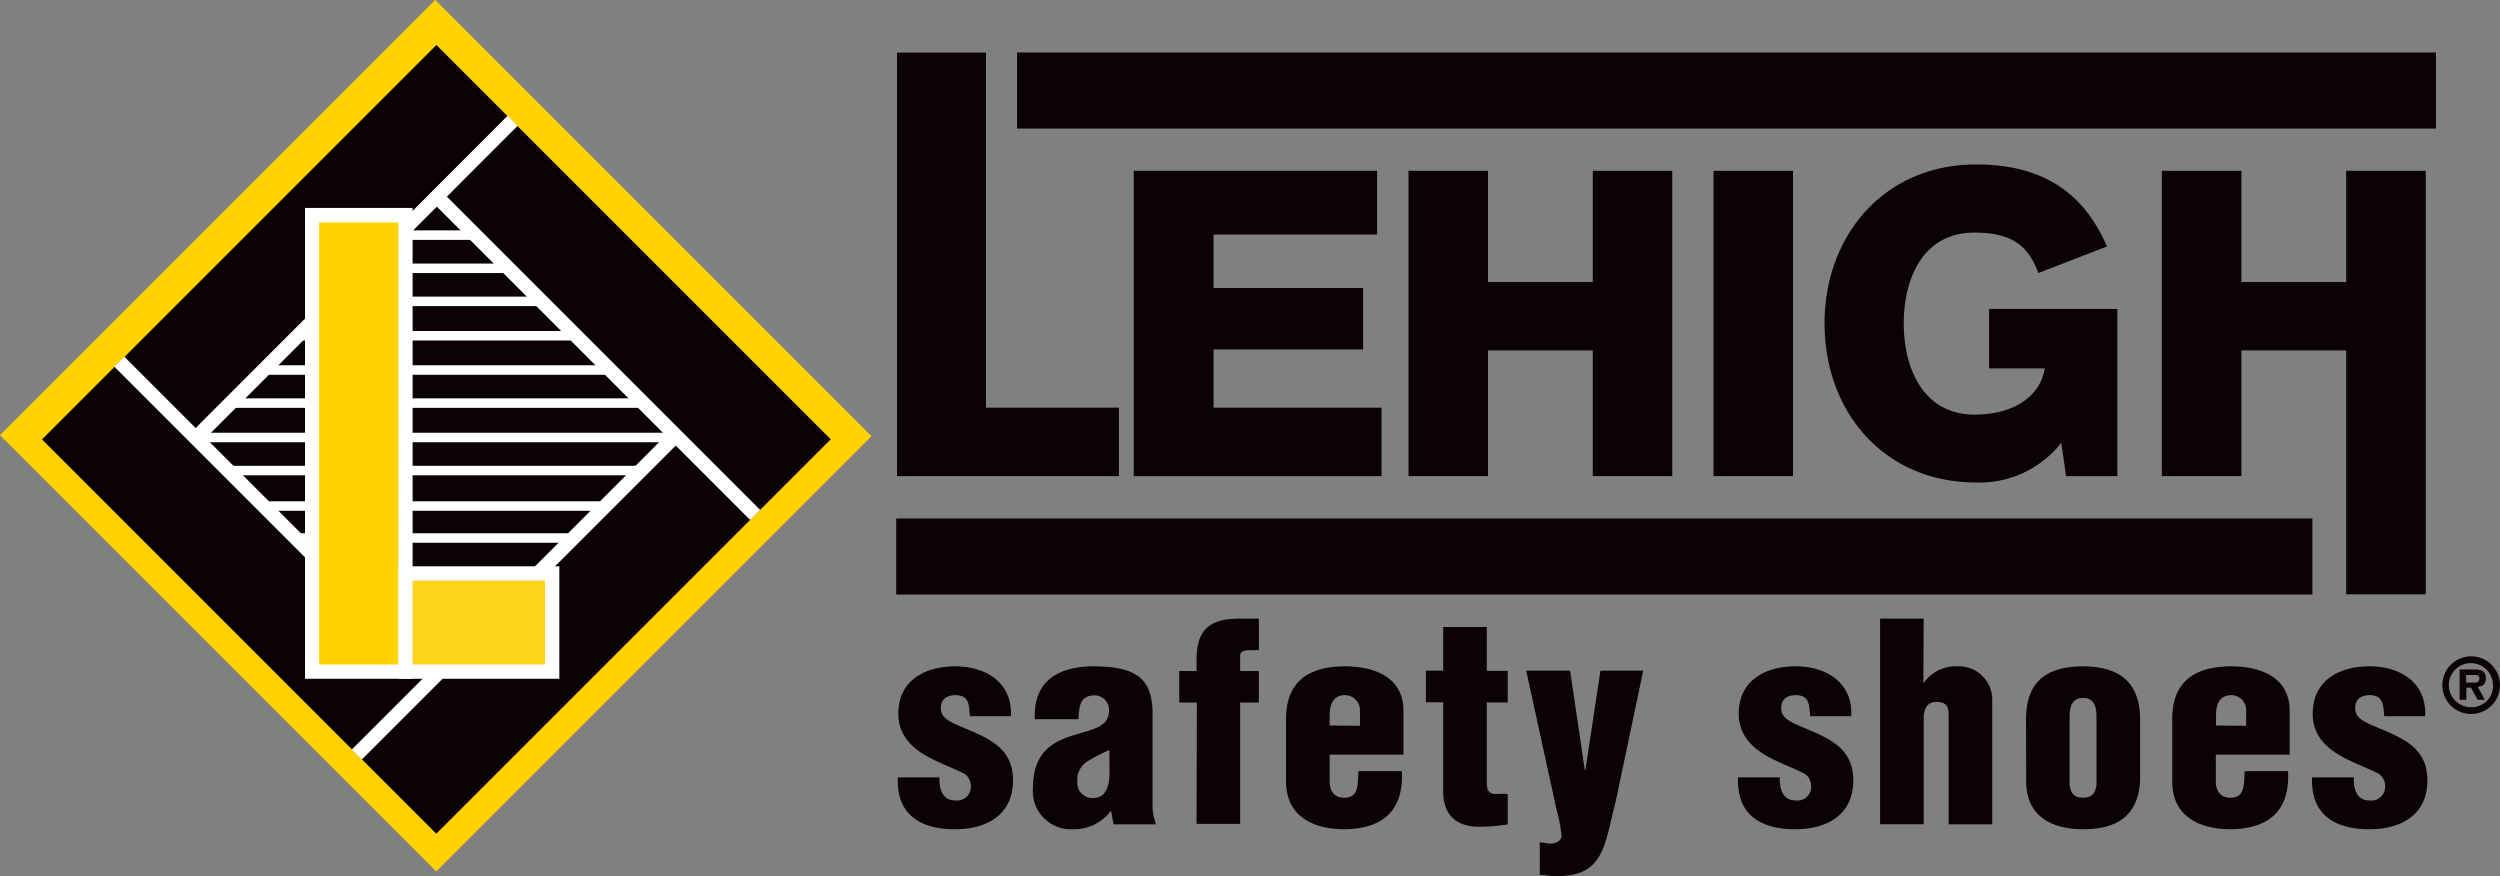
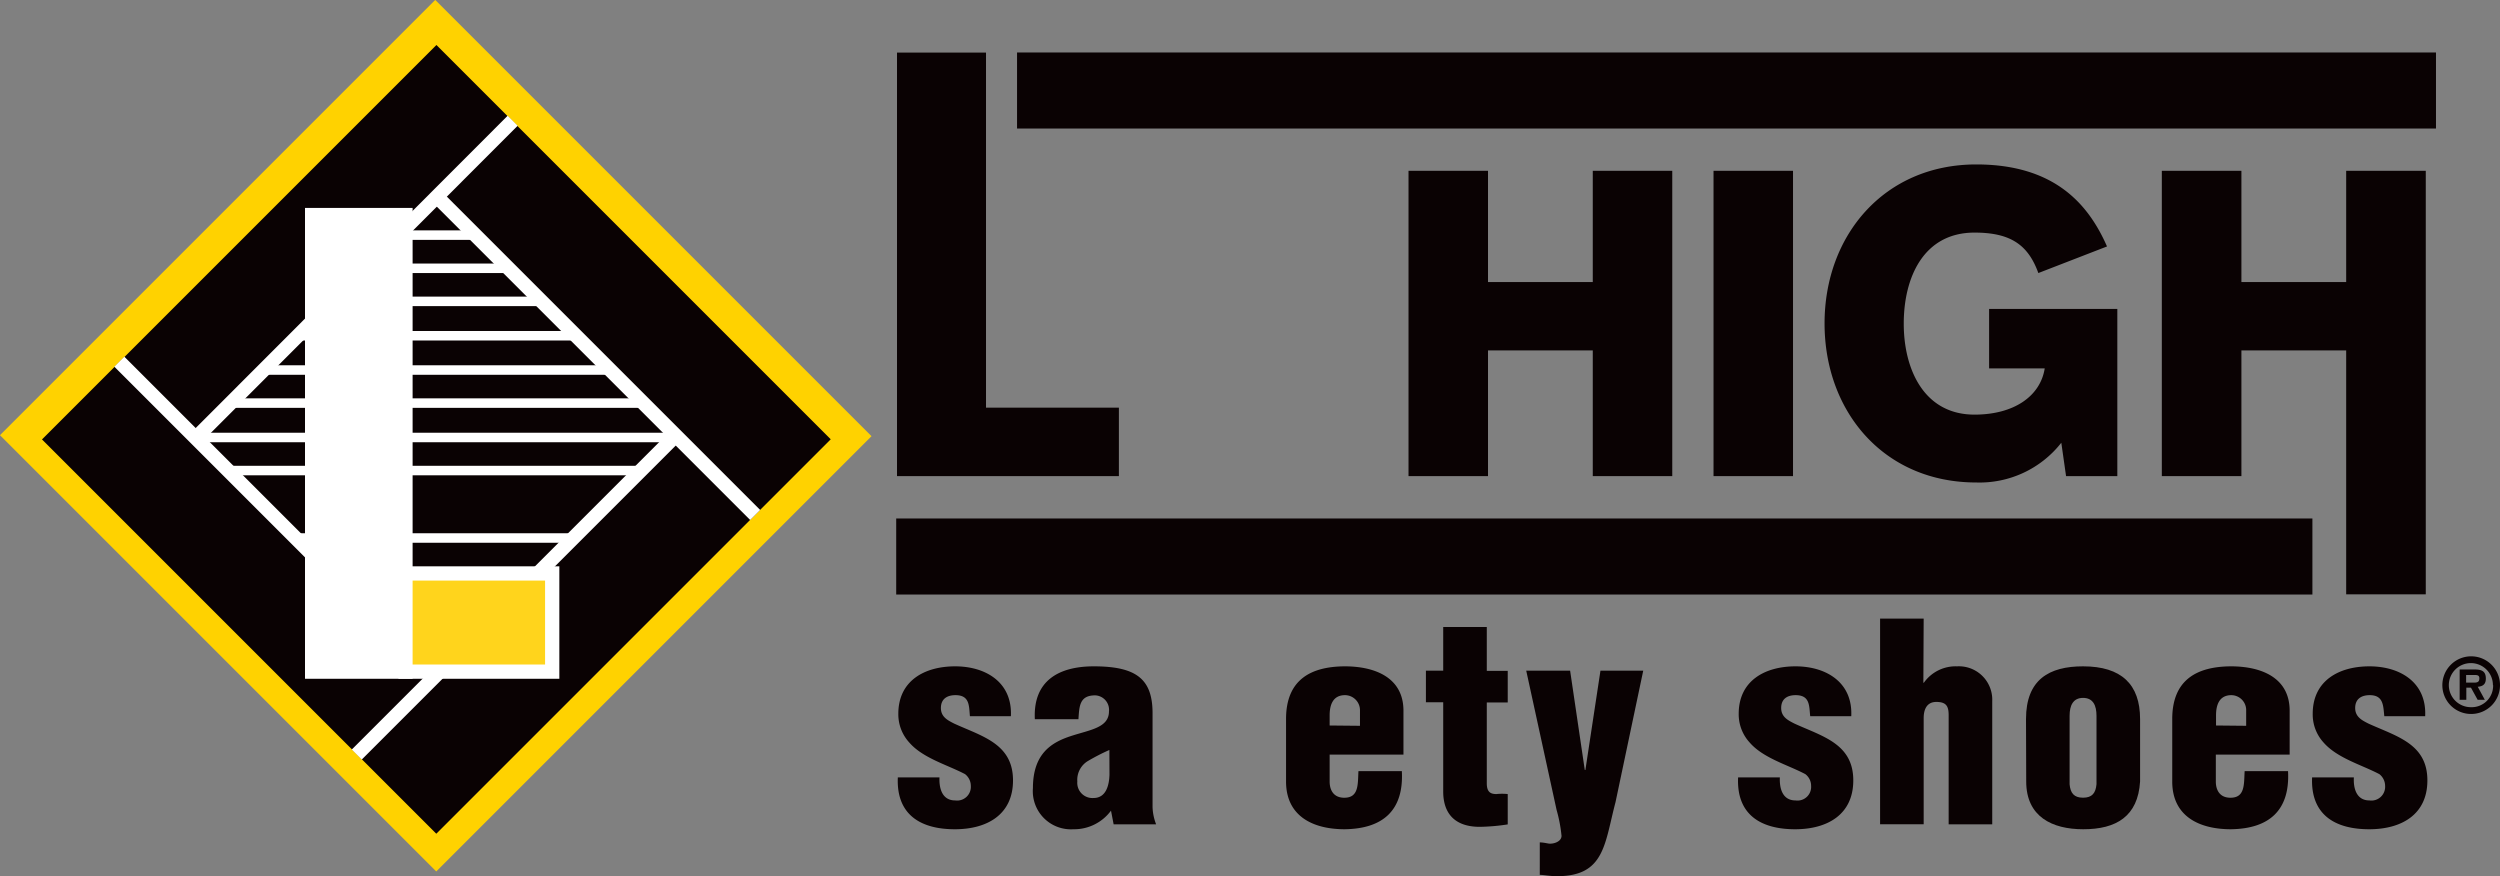
<svg xmlns="http://www.w3.org/2000/svg" id="Layer_1" data-name="Layer 1" viewBox="0 0 247.21 86.64">
  <rect x="0" y="0" width="247.21" height="86.64" fill="#808080" stroke="none" />
  <defs>
    <style>.cls-1{fill:#ffd200;}.cls-2{fill:#0a0203;}.cls-3{fill:#fff;}.cls-4{fill:#ffd41c;}</style>
  </defs>
  <title>lss_black</title>
  <rect class="cls-1" x="12.66" y="12.58" width="60.87" height="61.01" transform="translate(-17.85 43.09) rotate(-45)" />
  <rect class="cls-2" x="15.57" y="15.87" width="55.16" height="55.14" transform="translate(-18.08 43.24) rotate(-45)" />
  <rect class="cls-3" x="26.71" y="29.3" width="1.4" height="44.17" transform="translate(-28.3 34.43) rotate(-45)" />
  <rect class="cls-3" x="58.33" y="13.14" width="1.4" height="44.27" transform="translate(-7.66 52.07) rotate(-45)" />
  <rect class="cls-3" x="13.13" y="26.81" width="44.02" height="1.4" transform="translate(-9.16 32.93) rotate(-45.03)" />
  <rect class="cls-3" x="28.79" y="58.23" width="44.36" height="1.4" transform="translate(-26.75 53.3) rotate(-45)" />
  <rect class="cls-3" x="39.05" y="22.78" width="7.72" height="0.94" />
  <rect class="cls-3" x="36.01" y="26.06" width="14.15" height="0.94" />
  <rect class="cls-3" x="32.62" y="29.33" width="20.82" height="0.94" />
  <rect class="cls-3" x="29.22" y="32.73" width="27.72" height="0.94" />
  <rect class="cls-3" x="26.06" y="36.12" width="34.27" height="0.94" />
  <rect class="cls-3" x="22.79" y="39.39" width="40.59" height="0.94" />
  <rect class="cls-3" x="19.75" y="42.79" width="46.44" height="0.94" />
  <rect class="cls-3" x="22.67" y="46.06" width="40.82" height="0.94" />
-   <rect class="cls-3" x="26.18" y="49.57" width="33.69" height="0.94" />
  <rect class="cls-3" x="29.22" y="52.73" width="27.49" height="0.94" />
  <rect class="cls-1" x="30.86" y="21.26" width="9.24" height="45.15" />
-   <path class="cls-3" d="M40.1,20.56H30.16V67.12H40.8V20.56ZM39.4,22V65.71H31.56V22Z" />
+   <path class="cls-3" d="M40.1,20.56H30.16V67.12H40.8V20.56ZM39.4,22V65.71V22Z" />
  <rect class="cls-4" x="40.1" y="56.71" width="14.5" height="9.71" />
  <path class="cls-3" d="M54.61,56H39.4V67.12H55.31V56Zm-.71,1.41v8.3H40.8v-8.3Z" />
  <path class="cls-2" d="M95.91,70.82c-.1-1,0-2.08-1.43-2.08-.84,0-1.44.38-1.44,1.27s.68,1.22,1.33,1.55c2.79,1.27,5.8,2,5.8,5.61,0,3.39-2.57,4.83-5.75,4.83-3.42,0-5.8-1.46-5.64-5.13H92.9c-.05,1.06.25,2.28,1.55,2.28A1.36,1.36,0,0,0,96,77.72a1.48,1.48,0,0,0-.57-1.17c-1.74-.92-4.16-1.57-5.51-3.12a4.13,4.13,0,0,1-1.09-2.85c0-3.28,2.61-4.69,5.62-4.69s5.67,1.57,5.51,4.93Z" />
  <path class="cls-2" d="M109.86,80.16A4.53,4.53,0,0,1,106.14,82a3.77,3.77,0,0,1-4-4.07c0-3.44,1.87-4.53,3.77-5.15s3.75-.82,3.75-2.44a1.43,1.43,0,0,0-1.36-1.58c-1.57,0-1.57,1.09-1.66,2.36h-4.31c-.19-3.8,2.36-5.23,5.83-5.23,4.26,0,5.81,1.3,5.81,4.64v9.3a5.15,5.15,0,0,0,.35,1.68h-4.2Zm-.16-6a20.1,20.1,0,0,0-2.17,1.12,2.17,2.17,0,0,0-1,2,1.5,1.5,0,0,0,1.6,1.63c1.28,0,1.55-1.33,1.58-2.31Z" />
-   <path class="cls-2" d="M118.35,69.47h-1.74V66.35h1.71l0-1.33c.05-2.9,1.47-3.85,4.26-3.85h1.9v3.12h-.92c-.49,0-.93.13-.93.51v1.55h1.85v3.12h-1.85v12h-4.31Z" />
  <path class="cls-2" d="M131.48,74.62v2.66c0,.84.38,1.55,1.33,1.6,1.6.08,1.44-1.35,1.52-2.63h4.29c.21,3.91-1.9,5.7-5.65,5.75-3.09,0-5.8-1.25-5.8-4.72V71.1c0-3.91,2.47-5.19,5.8-5.21,3,0,5.81,1.11,5.81,4.39v4.34Zm3-2.85V70.28A1.49,1.49,0,0,0,133,68.74c-1.22,0-1.52,1-1.52,2v1Z" />
  <path class="cls-2" d="M141,69.44V66.32h1.71V62h4.31v4.34h2.07v3.12h-2.07v8c0,.87.38,1.06.95,1.06a5.31,5.31,0,0,1,1.12,0v3a19.66,19.66,0,0,1-2.77.24c-2.33,0-3.61-1.19-3.61-3.5V69.44Z" />
  <path class="cls-2" d="M156.71,76.14h.06l1.49-9.82h4.23l-2.74,13c-1.09,4.12-1.06,7.32-5.78,7.32-.76,0-1.27-.13-1.71-.13V83.3c.27,0,.57.06.84.11.46.08,1.31-.16,1.31-.76a14.55,14.55,0,0,0-.49-2.57l-3-13.76h4.34Z" />
  <path class="cls-2" d="M179,70.82c-.11-1,0-2.08-1.44-2.08-.84,0-1.43.38-1.43,1.27s.68,1.22,1.33,1.55c2.79,1.27,5.8,2,5.8,5.61,0,3.39-2.58,4.83-5.75,4.83-3.42,0-5.81-1.46-5.64-5.13H176c-.05,1.06.24,2.28,1.55,2.28a1.35,1.35,0,0,0,1.54-1.43,1.45,1.45,0,0,0-.57-1.17c-1.73-.92-4.15-1.57-5.5-3.12a4.13,4.13,0,0,1-1.09-2.85c0-3.28,2.61-4.69,5.62-4.69s5.67,1.57,5.51,4.93Z" />
  <path class="cls-2" d="M190.19,67.51h.05a3.85,3.85,0,0,1,3.29-1.62A3.3,3.3,0,0,1,197,69.33V81.51h-4.31V70.72c0-.87-.22-1.31-1.22-1.31s-1.25.84-1.25,1.6v10.5h-4.31V61.17h4.31Z" />
  <path class="cls-2" d="M200.34,71.1c0-3.91,2.3-5.21,5.64-5.21,3.8,0,5.64,1.79,5.64,5.21v6.18C211.41,80.73,209.26,82,206,82c-3.09,0-5.64-1.25-5.64-4.72Zm4.31,6.45c.08.87.43,1.33,1.33,1.33s1.25-.46,1.33-1.33V70.77c0-1-.33-1.76-1.33-1.76s-1.33.78-1.33,1.76Z" />
  <path class="cls-2" d="M219.11,74.62v2.66c0,.84.38,1.55,1.33,1.6,1.6.08,1.44-1.35,1.52-2.63h4.29c.21,3.91-1.9,5.7-5.65,5.75-3.09,0-5.8-1.25-5.8-4.72V71.1c0-3.91,2.47-5.19,5.8-5.21,3,0,5.81,1.11,5.81,4.39v4.34Zm3-2.85V70.28a1.48,1.48,0,0,0-1.46-1.54c-1.22,0-1.52,1-1.52,2v1Z" />
  <path class="cls-2" d="M235.77,70.82c-.11-1-.06-2.08-1.44-2.08-.84,0-1.44.38-1.44,1.27s.68,1.22,1.33,1.55c2.8,1.27,5.81,2,5.81,5.61,0,3.39-2.58,4.83-5.75,4.83-3.42,0-5.81-1.46-5.65-5.13h4.13c-.06,1.06.24,2.28,1.54,2.28a1.36,1.36,0,0,0,1.55-1.43,1.48,1.48,0,0,0-.57-1.17c-1.74-.92-4.15-1.57-5.51-3.12a4.12,4.12,0,0,1-1.08-2.85c0-3.28,2.6-4.69,5.61-4.69s5.67,1.57,5.51,4.93Z" />
  <path class="cls-2" d="M88.7,5.2h8.8V40.31h13.14v6.77H88.7Z" />
-   <path class="cls-2" d="M112.11,16.89h24.06v6.3H120v5.29h14.79v6.08H120v5.75h16.61v6.77H112.11Z" />
  <path class="cls-2" d="M139.28,16.89h7.86v11H157.5v-11h7.86V47.08H157.5V34.65H147.14V47.08h-7.86Z" />
  <path class="cls-2" d="M169.44,16.89h7.86V47.08h-7.86Z" />
  <path class="cls-2" d="M209.37,47.08H204.3l-.47-3.3a10.27,10.27,0,0,1-8.41,3.93c-9.13,0-15-7-15-15.73s5.92-15.72,15-15.72c7.75,0,11.1,3.94,12.93,8.11L201.56,27c-1-2.76-2.71-4-6.31-4-5.07,0-7,4.48-7,9s2,9,7,9c3.89,0,6.51-1.82,6.94-4.57h-5.5V30.55h12.68Z" />
  <path class="cls-2" d="M213.77,16.89h7.87v11H232v-11h7.87V58.77H232V34.65H221.64V47.08h-7.87Z" />
  <rect class="cls-2" x="100.57" y="5.19" width="140.31" height="7.52" />
  <rect class="cls-2" x="88.62" y="51.27" width="140.04" height="7.52" />
  <path class="cls-2" d="M241.51,67.75a2.85,2.85,0,1,1,2.85,2.85A2.84,2.84,0,0,1,241.51,67.75Zm5,0a2.18,2.18,0,1,0-2.17,2.18A2.12,2.12,0,0,0,246.53,67.75Zm-.8,1.45H245L244.34,68h-.46V69.2h-.66v-3h1.44c.68,0,1.15.12,1.15.9,0,.55-.28.77-.8.81Zm-1.06-1.7c.34,0,.52-.07.52-.44s-.38-.31-.67-.31h-.64v.75Z" />
</svg>